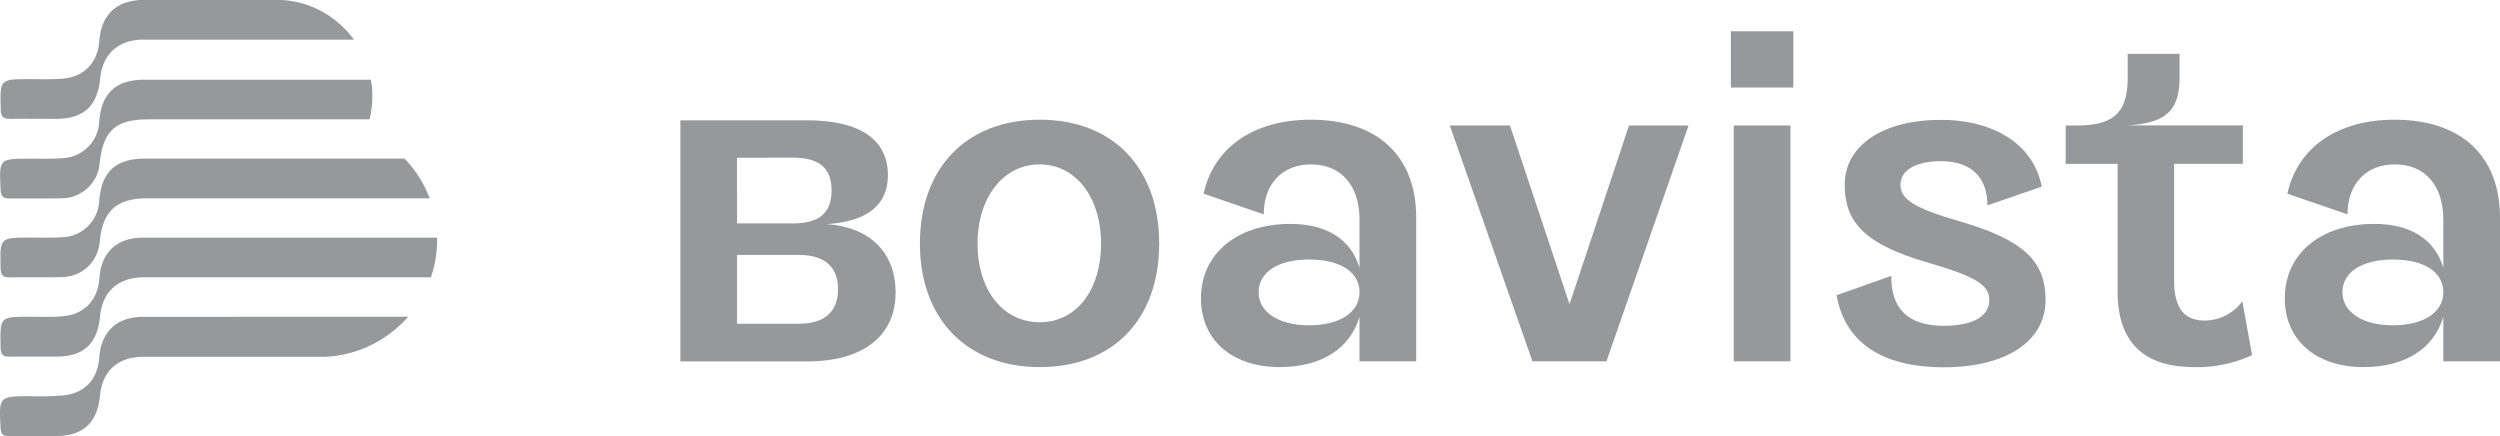
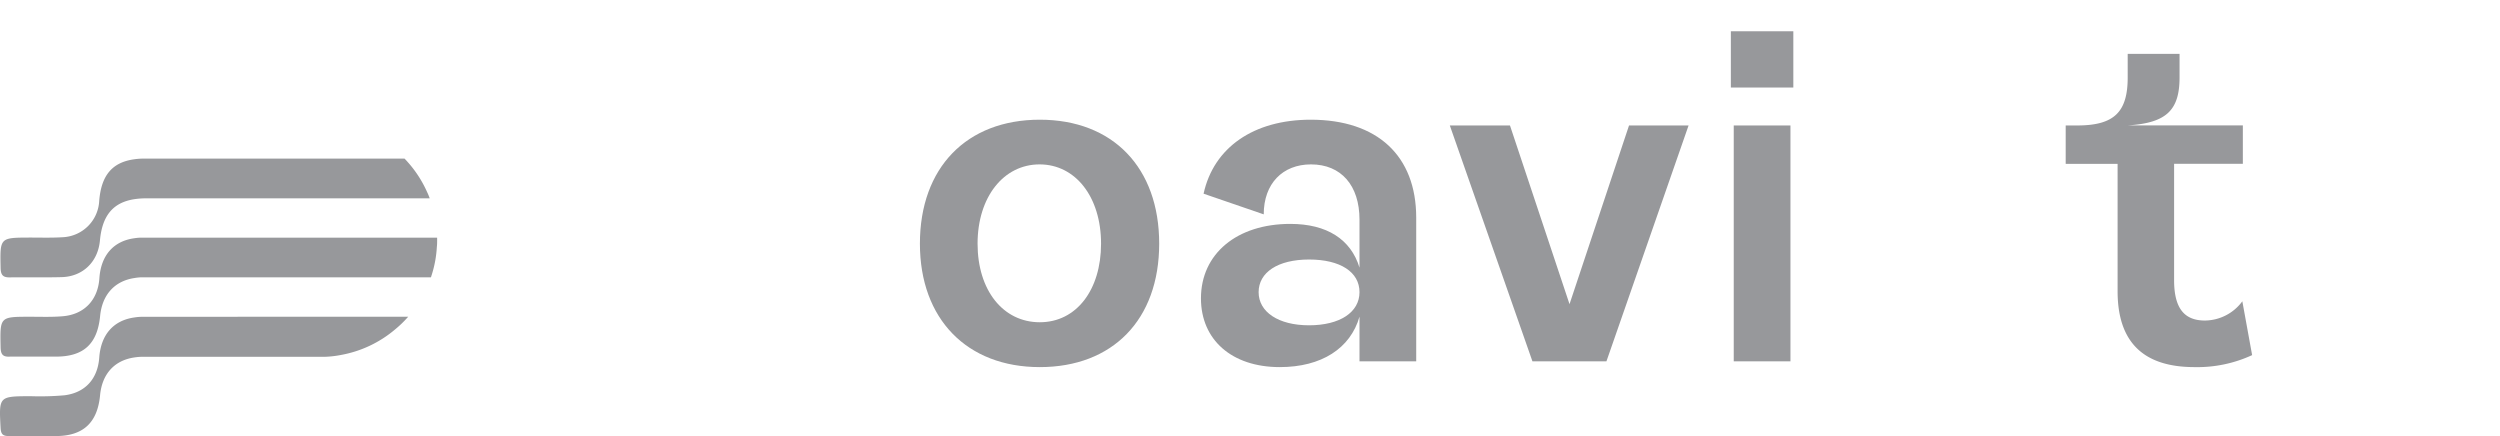
<svg xmlns="http://www.w3.org/2000/svg" viewBox="0 0 581.85 101.52">
  <defs>
    <style>.cls-1{fill:#97989b;}</style>
  </defs>
  <g id="Camada_2" data-name="Camada 2">
    <g id="Camada_1-2" data-name="Camada 1">
      <path class="cls-1" d="M100,46.16H33.87a18.14,18.14,0,0,0-2.55.19c-5,.76-7.53,3.81-8.06,9.62-.46,5-4,8.41-8.92,8.53-4,.11-8,0-12,.06C.67,64.6.18,64,.14,62.36,0,55.29-.09,55.31,7,55.29c2.54,0,5.09.08,7.63-.08a8.9,8.9,0,0,0,8.46-8.45c.47-5.92,3-9,8.22-9.7a16.16,16.16,0,0,1,2.28-.15H94.15c.44.45.86.93,1.26,1.4a26.91,26.91,0,0,1,4,6.4,13.33,13.33,0,0,1,.52,1.23C99.94,46,100,46.09,100,46.16Z" />
      <path class="cls-1" d="M101.74,55.77c0,.57,0,1.15-.07,1.73a26.1,26.1,0,0,1-1.15,6.34,2.43,2.43,0,0,1-.13.38c0,.11-.07.22-.1.32-14.41,0-34.79,0-49.37,0h-9c-4.94,0-8.25,0-8.95,0a11,11,0,0,0-1.67.17c-4.64.68-7.54,3.92-8,8.87C22.65,80.07,19.45,83,13,83,9.43,83,5.88,83,2.33,83,.67,83.1.18,82.5.14,80.85,0,73.72-.09,73.73,6.91,73.72c2.53,0,5.09.1,7.62-.11,5.06-.4,8.25-3.76,8.6-8.85.37-5.36,3.31-8.67,8.19-9.32a11.24,11.24,0,0,1,1.86-.13h68.55C101.74,55.46,101.74,55.61,101.74,55.77Z" />
-       <path class="cls-1" d="M82.4,9.23H41.94c-4.91,0-8.23,0-8.95,0a9.88,9.88,0,0,0-1.67.15c-4.64.7-7.54,3.93-8,8.89-.64,6.46-3.84,9.37-10.32,9.4-3.54,0-7.09-.06-10.64,0-1.66,0-2.15-.54-2.19-2.2C0,18.42-.09,18.43,6.91,18.42c2.53,0,5.09.09,7.62-.11,5.06-.4,8.25-3.77,8.6-8.86C23.5,4.09,26.44.78,31.32.14A11.22,11.22,0,0,1,33.18,0H64.3c.38,0,.77,0,1.14,0a21.79,21.79,0,0,1,9,2.41,22.65,22.65,0,0,1,5.51,4,23.85,23.85,0,0,1,2.42,2.79Z" />
-       <path class="cls-1" d="M86.66,22.37a21.28,21.28,0,0,1-.23,3.21c-.1.7-.23,1.4-.4,2.09l0,.11H34.57a26.35,26.35,0,0,0-3.25.19c-5.27.76-7.43,3.6-8.12,10a8.9,8.9,0,0,1-8.7,8.18c-4.09.1-8.18,0-12.27.05-1.53,0-2-.53-2.09-2.05-.33-7.21-.38-7.19,6.71-7.22,2.66,0,5.3.07,7.91-.14a8.9,8.9,0,0,0,8.34-8.53c.45-5.8,3.1-8.92,8.22-9.56a16,16,0,0,1,2.14-.15H86.34c0,.25.08.5.11.74A22.88,22.88,0,0,1,86.66,22.37Z" />
      <path class="cls-1" d="M95,73.72a25.5,25.5,0,0,1-3,2.91,26.87,26.87,0,0,1-12.73,6,22.92,22.92,0,0,1-3.63.41H75.5c-.35,0-.69,0-1,0H33a13.11,13.11,0,0,0-1.71.15c-4.66.67-7.54,3.84-8,8.82-.61,6.38-3.94,9.47-10.29,9.48-3.64,0-7.28,0-10.91,0-1.39,0-1.86-.4-1.95-1.83-.4-7.45-.44-7.42,7-7.45A64.63,64.63,0,0,0,15,92c4.88-.61,7.74-3.86,8.1-8.77.39-5.37,3.33-8.68,8.21-9.35a12.4,12.4,0,0,1,1.86-.15c.47,0,3.77,0,8.76,0h9C64.24,73.71,82.3,73.71,95,73.72Z" />
-       <path class="cls-1" d="M208.44,68.11c0,10-7.49,16-20.5,16H158.35V28h29.5c12.34,0,18.8,4.51,18.8,12.76,0,7-4.85,10.8-14.2,11.4C202.48,52.88,208.44,58.75,208.44,68.11Zm-36.9-31.39V52h13c6.14,0,9-2.47,9-7.66s-2.84-7.65-9-7.65ZM186,75.34c5.91,0,9.05-2.81,9.05-8s-3.07-8-9.05-8H171.54v16Z" />
      <path class="cls-1" d="M214.1,56.71C214.1,39,225,27.86,242,27.86S269.79,39,269.79,56.71,258.94,85.44,242,85.44,214.1,74.26,214.1,56.71Zm42.16,0c0-10.85-5.93-18.45-14.31-18.45s-14.43,7.6-14.43,18.45S233.45,75,242,75,256.26,67.44,256.26,56.71Z" />
      <path class="cls-1" d="M329.61,50.67V84.1h-13.2V73.7c-2.12,7.38-8.83,11.74-18.56,11.74-11.18,0-18.34-6.37-18.34-16,0-10.4,8.39-17.33,20.8-17.33,8.5,0,14.09,3.58,16.1,10.18V51.12c0-7.94-4.25-12.86-11.29-12.86-6.6,0-11,4.47-11,11.63l-14-4.81c2.35-10.74,11.63-17.22,24.94-17.22C320.55,27.86,329.61,36.24,329.61,50.67ZM316.41,68c0-4.7-4.47-7.6-11.74-7.6s-11.74,3-11.74,7.6,4.59,7.71,11.74,7.71S316.41,72.69,316.41,68Z" />
      <path class="cls-1" d="M379.14,29.2H393L373.88,84.1H356.66L337.43,29.2h14l13.86,41.59Z" />
      <path class="cls-1" d="M417.38,7.28V20.37H402.84V7.28Zm-.67,21.92V84.1h-13.2V29.2Z" />
-       <path class="cls-1" d="M440.19,64.2c-.12,7.71,4,11.63,12.18,11.63,6.82,0,10.63-2.24,10.63-6,0-3.47-3.13-5.48-14.32-8.72-14.2-4.14-19.34-9-19.34-18.12s8.83-15.09,22.36-15.09c12.75,0,21.7,6,23.48,15.54l-12.63,4.36c0-6.48-3.69-10.29-10.85-10.29-5.81,0-9.39,2.13-9.39,5.48s3.13,5.48,14.09,8.61c14.42,4.25,19.68,9.06,19.68,18.23,0,9.61-9.17,15.65-23.71,15.65s-23-5.92-24.93-16.77Z" />
      <path class="cls-1" d="M524.16,82.65a30.37,30.37,0,0,1-13.42,2.79c-12,0-17.89-5.92-17.89-17.66V38.14H480.77V29.2h2.69c8.61,0,11.74-3.13,11.74-11.18V12.54h12.07V18c0,7.6-3,10.62-12,11.18H522v8.94H506V65.2c0,6.38,2.24,9.4,7.16,9.4a10.92,10.92,0,0,0,8.72-4.48Z" />
-       <path class="cls-1" d="M581.85,50.67V84.1H568.66V73.7c-2.13,7.38-8.84,11.74-18.56,11.74-11.19,0-18.34-6.37-18.34-16,0-10.4,8.38-17.33,20.8-17.33,8.49,0,14.08,3.58,16.1,10.18V51.12c0-7.94-4.25-12.86-11.3-12.86-6.59,0-11,4.47-11,11.63l-14-4.81c2.35-10.74,11.63-17.22,24.93-17.22C572.79,27.86,581.85,36.24,581.85,50.67ZM568.66,68c0-4.7-4.48-7.6-11.74-7.6s-11.74,3-11.74,7.6,4.58,7.71,11.74,7.71S568.66,72.69,568.66,68Z" />
    </g>
  </g>
</svg>